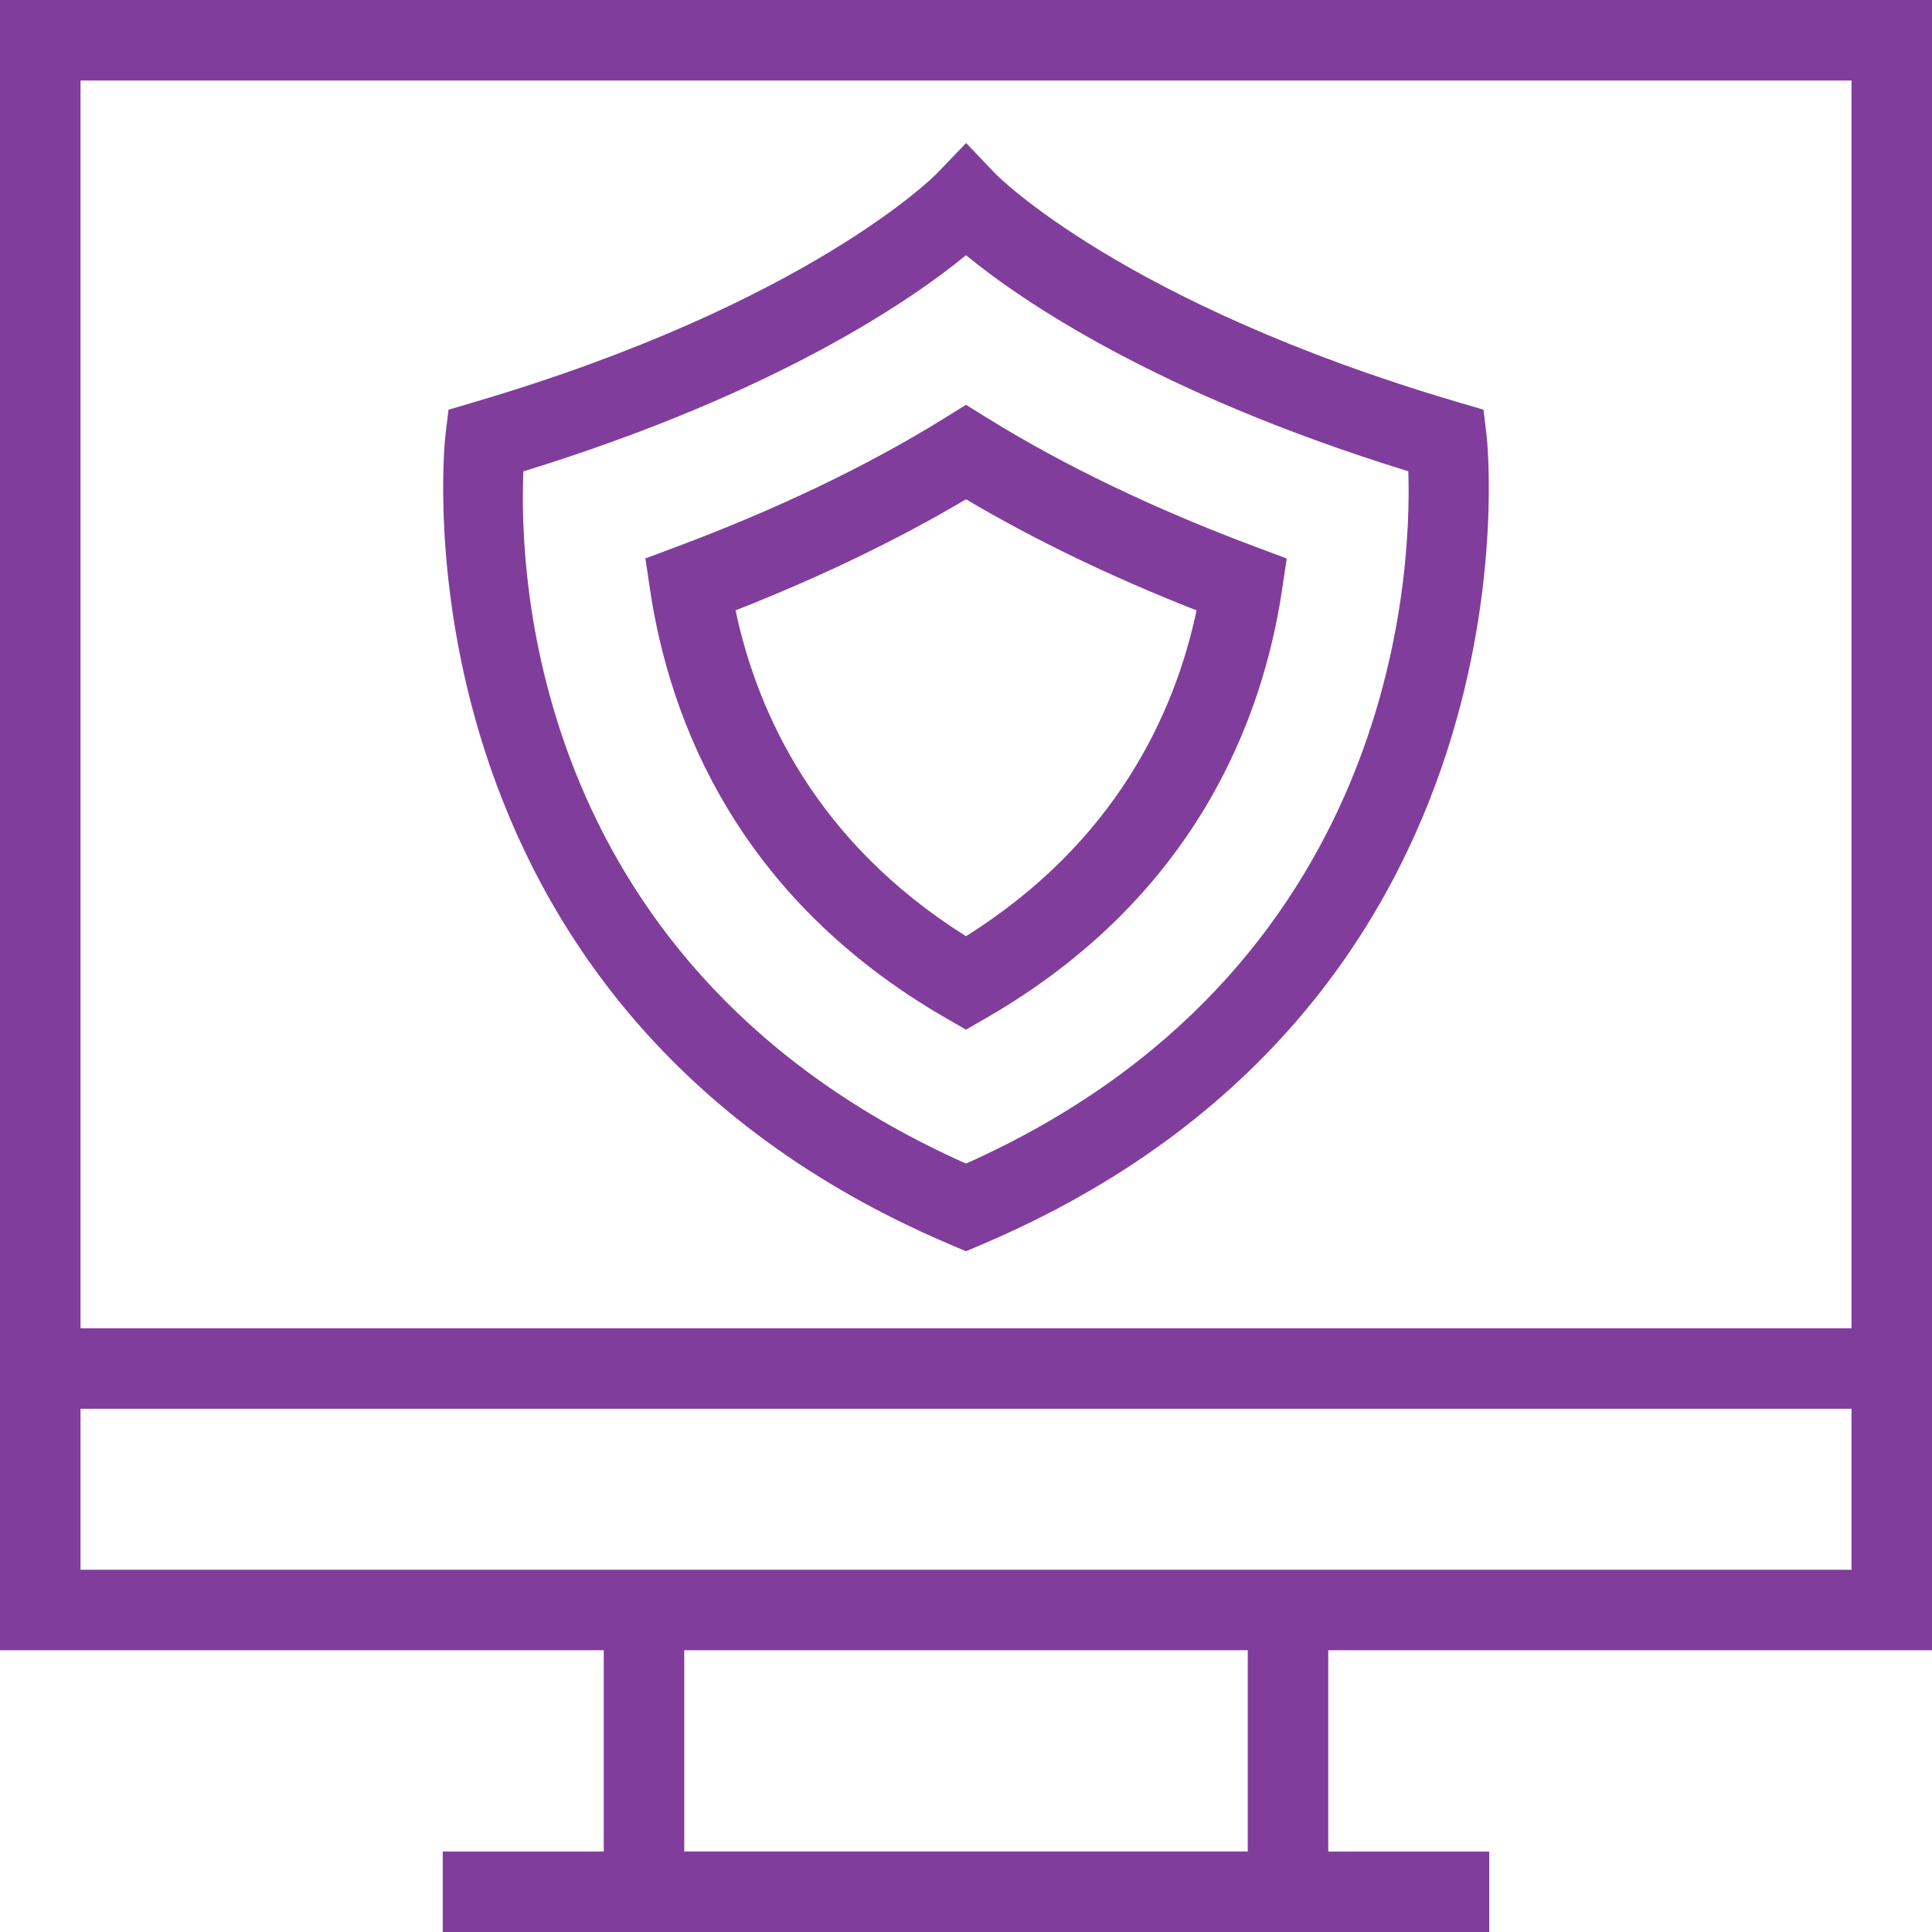
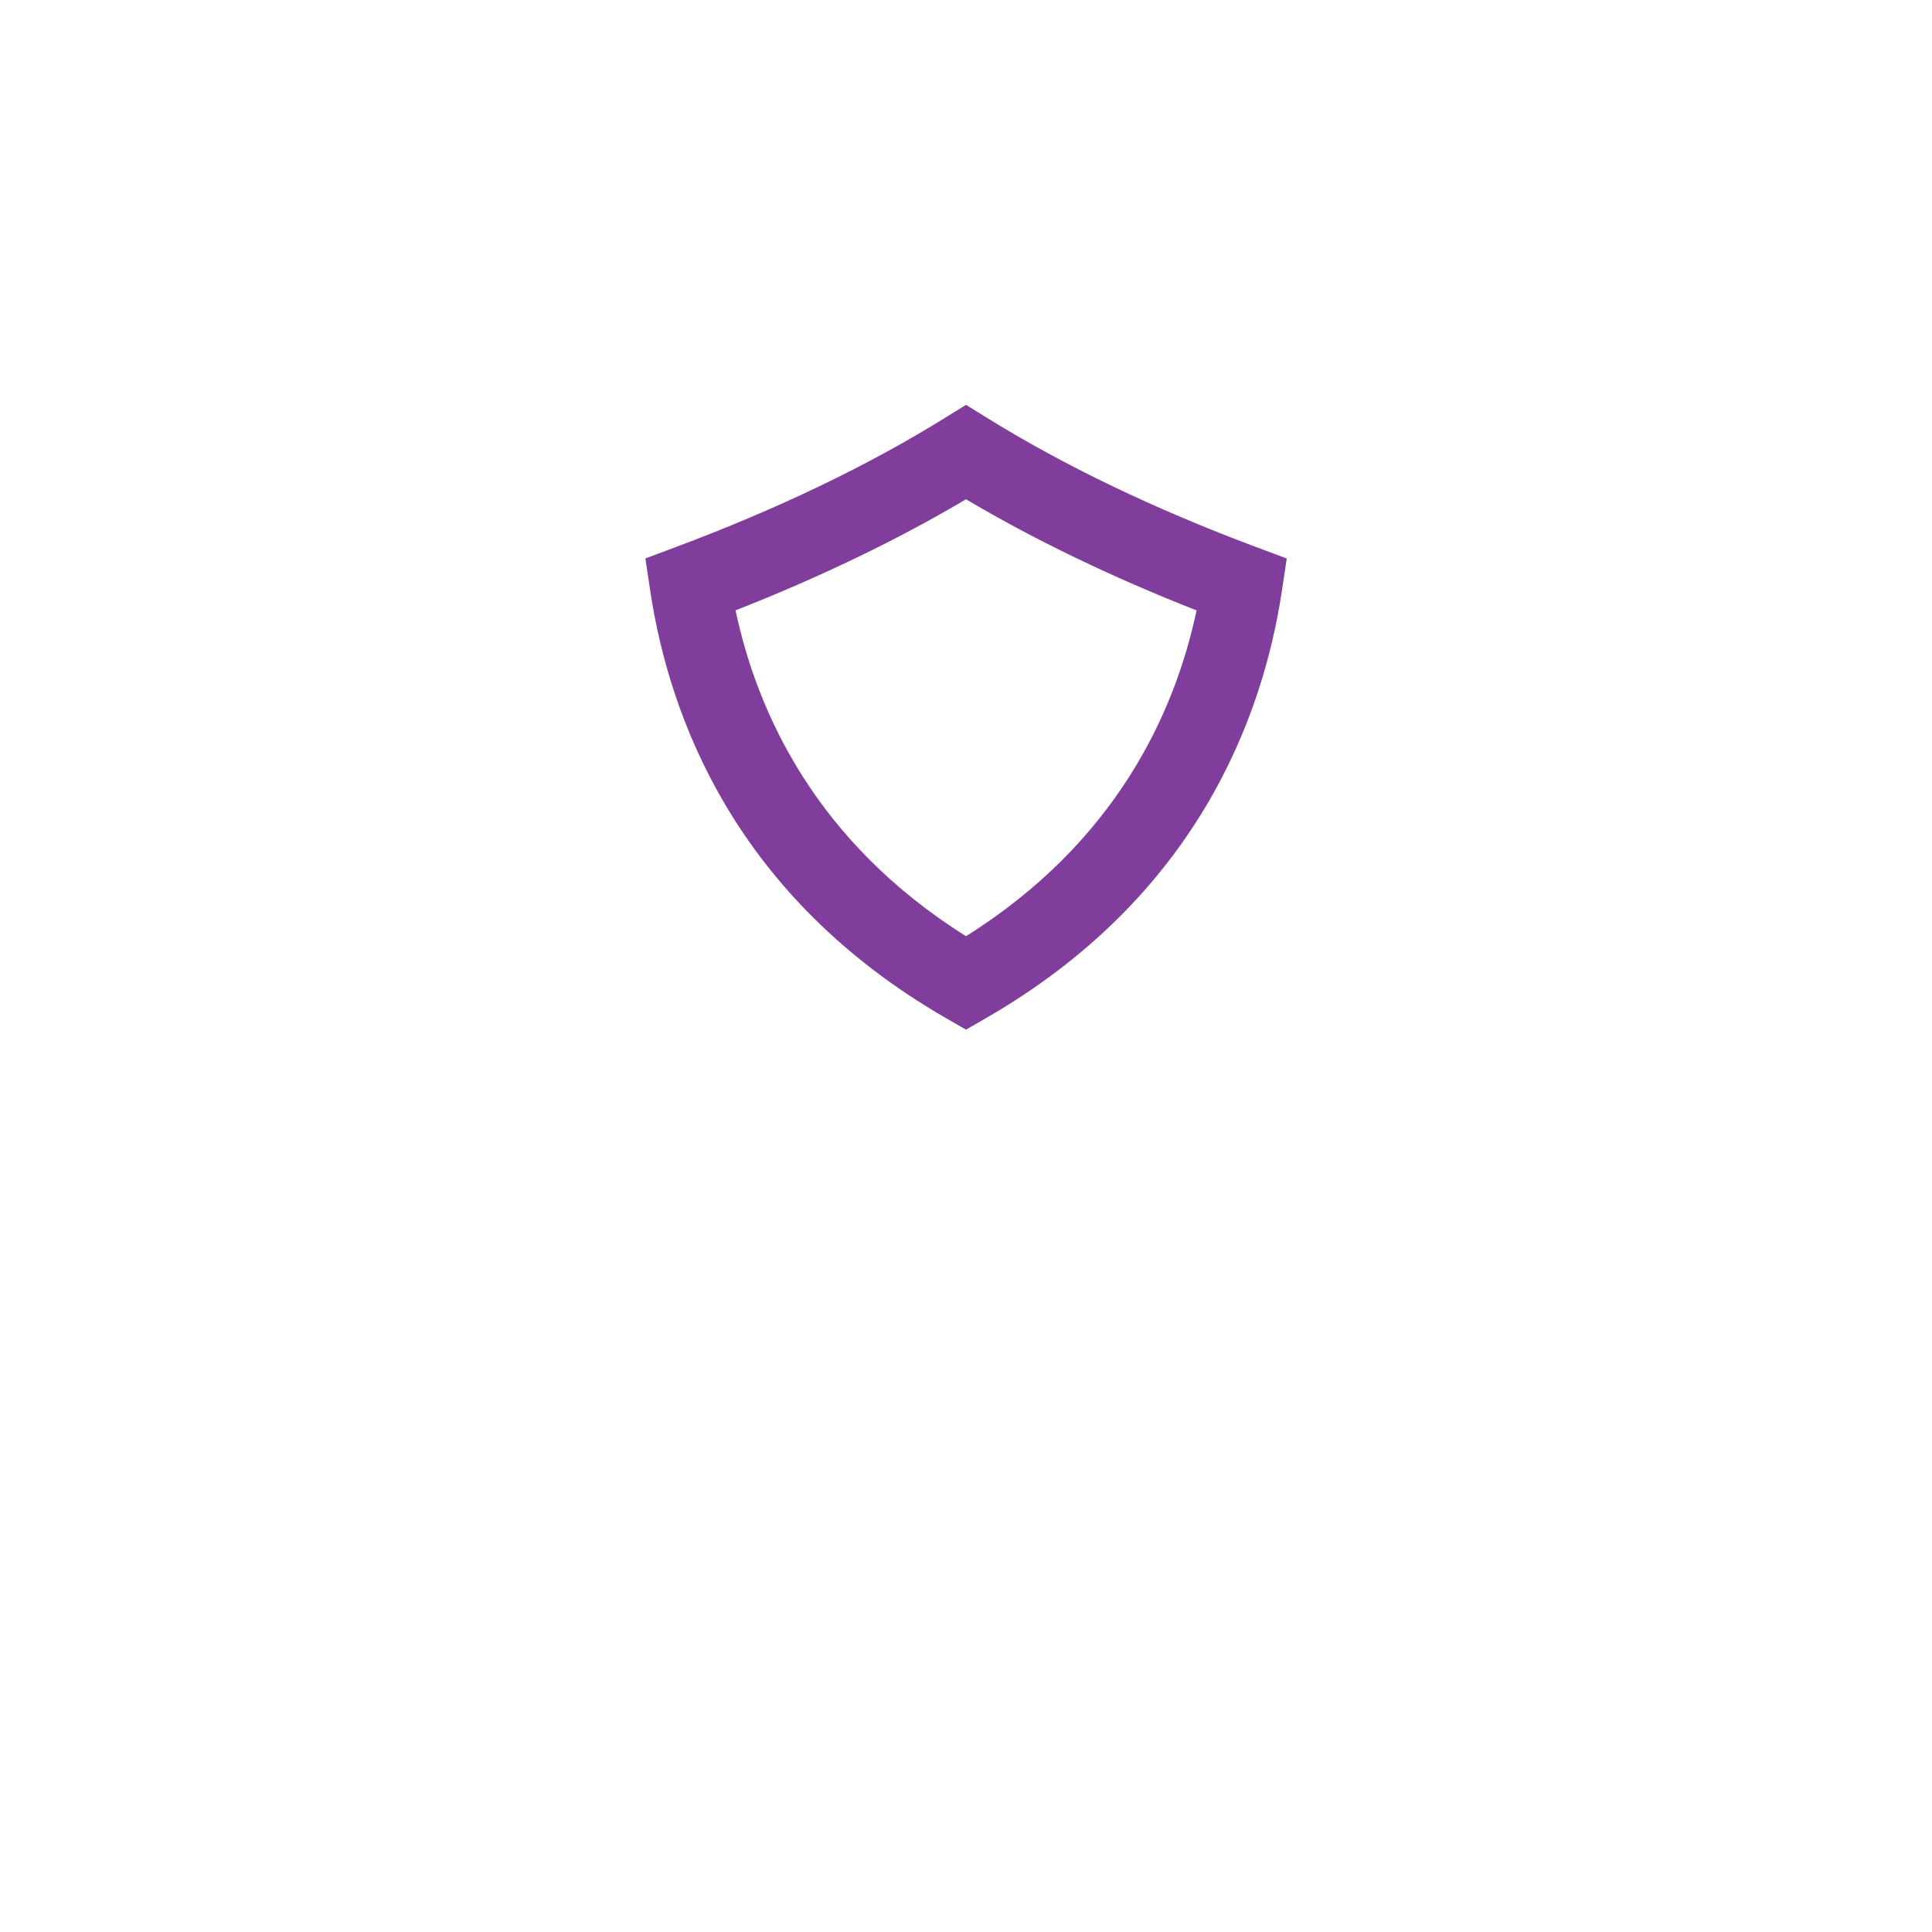
<svg xmlns="http://www.w3.org/2000/svg" fill="#813d9c" height="800px" width="800px" version="1.1" id="Layer_1" viewBox="0 0 491.52 491.52" xml:space="preserve">
  <g id="SVGRepo_bgCarrier" stroke-width="0" />
  <g id="SVGRepo_tracerCarrier" stroke-linecap="round" stroke-linejoin="round" />
  <g id="SVGRepo_iconCarrier">
    <g>
      <g>
-         <path d="M491.52,419.84V0H0v419.84h153.6v51.2h-40.96v20.48h266.24v-20.48h-40.96v-51.2H491.52z M20.48,20.48h450.56v317.44H20.48 V20.48z M317.44,471.04H174.08v-51.2h143.36V471.04z M20.48,399.36V358.4h450.56v40.96H20.48z" />
-       </g>
+         </g>
    </g>
    <g>
      <g>
-         <path d="M378.22,110.935l-0.8-6.7l-6.48-1.91c-85.26-25.11-117.45-57.86-117.73-58.155l-7.42-7.785l-7.44,7.75 c-0.32,0.33-32.51,33.08-117.77,58.19l-6.48,1.91l-0.8,6.7c-0.17,1.435-15.55,144.47,128.45,205.69l4.01,1.7l4.01-1.7 C393.77,255.405,378.39,112.37,378.22,110.935z M245.76,296.03C135.48,246.815,132,146.755,133.16,119.925 c64.29-19.84,98.69-43.595,112.6-54.995c13.9,11.395,48.29,35.14,112.53,54.97C359.16,146.48,354.9,247.27,245.76,296.03z" />
-       </g>
+         </g>
    </g>
    <g>
      <g>
        <path d="M319.58,139.18c-25.82-9.65-48.84-20.7-68.42-32.84l-5.4-3.345l-5.4,3.345c-19.55,12.125-42.57,23.17-68.4,32.825 l-7.77,2.905l1.23,8.21c4.92,32.65,21.96,78.015,75.22,108.725l5.12,2.95l5.11-2.95c53.3-30.72,70.34-76.075,75.26-108.71 l1.23-8.21L319.58,139.18z M245.76,238.185c-38.14-23.97-53.09-56.785-58.63-82.905c21.61-8.495,41.27-17.97,58.63-28.26 c17.38,10.3,37.05,19.785,58.66,28.275C298.88,181.405,283.93,214.205,245.76,238.185z" />
      </g>
    </g>
  </g>
</svg>